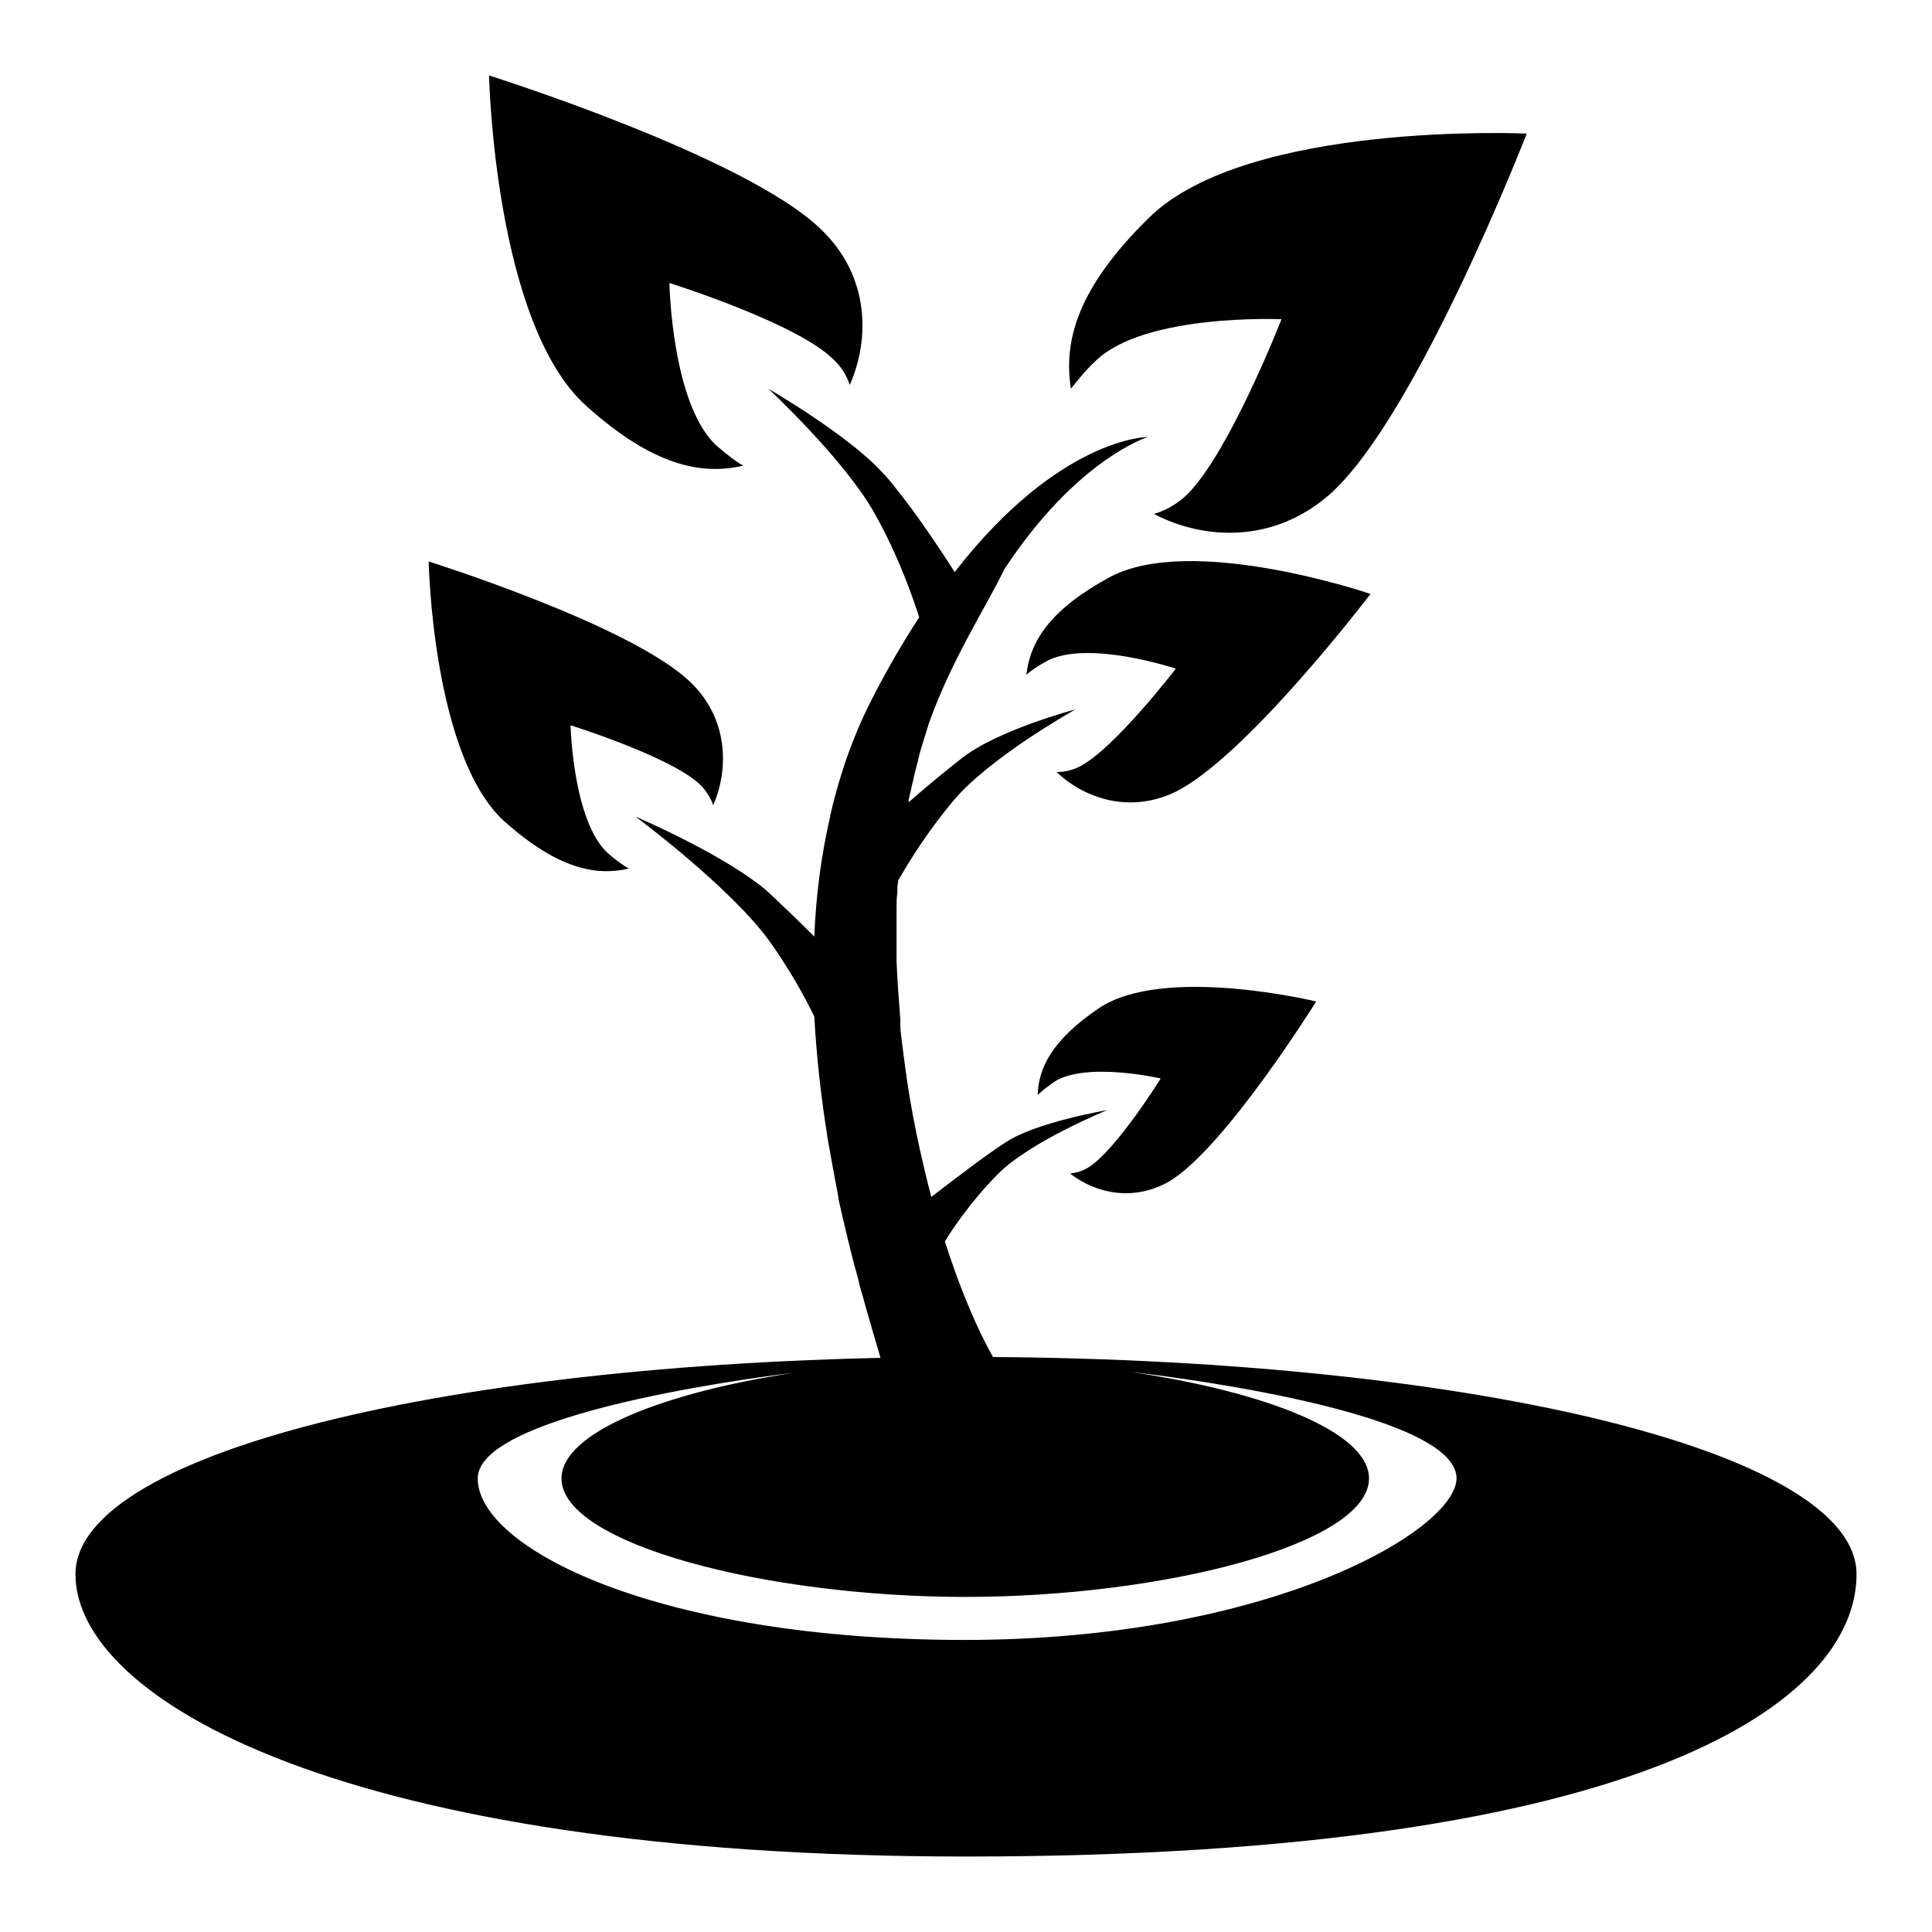
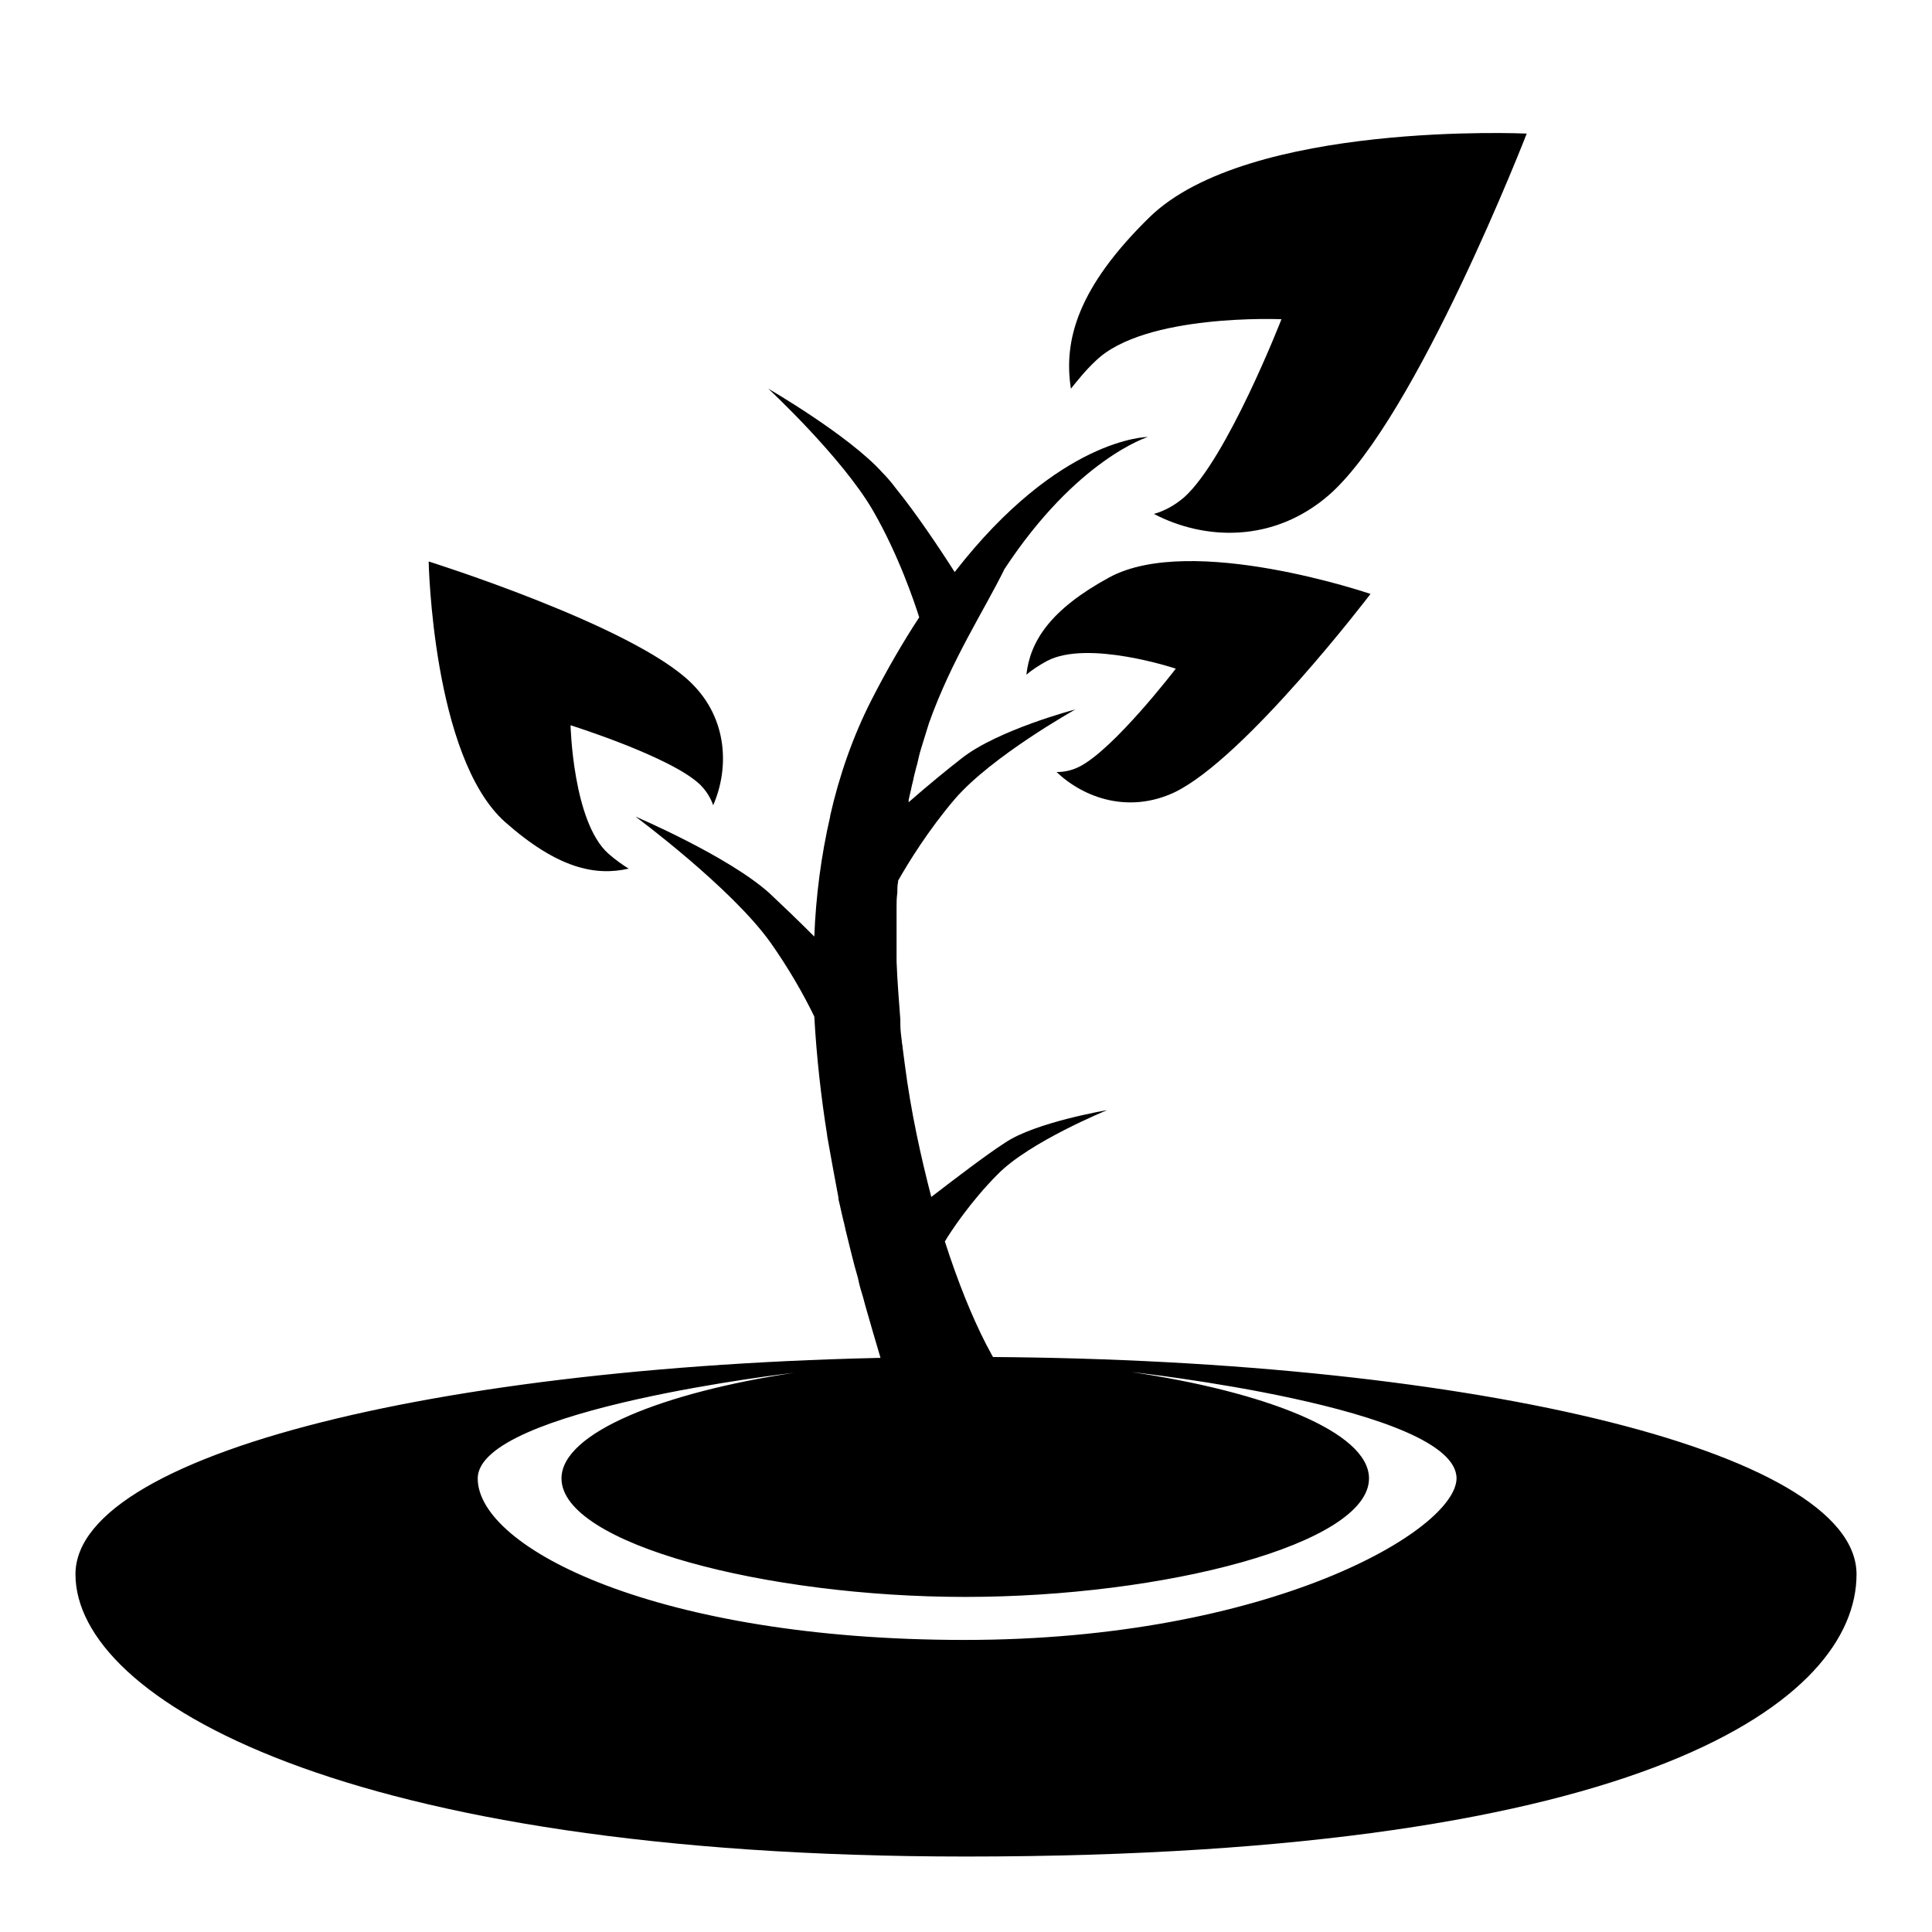
<svg xmlns="http://www.w3.org/2000/svg" version="1.1" x="0px" y="0px" viewBox="0 0 256 256" enable-background="new 0 0 256 256" xml:space="preserve">
  <g>
    <g>
      <path fill="#000000" d="M128,179.8c-65.2,0-118,12.2-118,28.8S45.7,246,128,246c90.4,0,118-20.8,118-37.4S193.2,179.8,128,179.8z M127.8,217.3c-40.5,0-64.5-12.1-64.5-21.4c0-9.2,41.9-14,41.9-14c-17.2,2.6-30.8,7.9-30.8,14c0,8.7,27.2,15.7,53.5,15.7c26.3,0,53.5-7,53.5-15.7c0-6.2-13.9-11.5-31.5-14.1c0,0,43.1,4.7,43.1,14.1C192.9,202.8,168.2,217.3,127.8,217.3z" />
      <path fill="#000000" d="M115.7,67.7c3.4,5.9,5.5,12.2,6.1,14.1c-2.1,3.2-4.2,6.8-6.3,10.9c-2.5,4.9-4.3,10.1-5.5,15.4v0c0,0,0,0.1,0,0.1c-1.2,5.2-1.9,10.6-2.1,15.9c-2.2-2.2-4.4-4.3-6-5.8c-5.5-4.9-17.7-10.1-17.7-10.1s12.7,9.4,17.9,16.7c2.4,3.4,4.4,6.9,5.8,9.8c0.3,5.4,0.9,10.7,1.7,15.7c0,0,0,0.1,0,0.1c0.5,2.8,1,5.6,1.5,8.2c0,0.1,0,0.1,0,0.2c0.3,1.2,0.5,2.3,0.8,3.4c0,0.2,0.1,0.3,0.1,0.5c0.6,2.4,1.1,4.6,1.7,6.6c0,0.2,0.1,0.3,0.1,0.5c0.2,0.9,0.5,1.7,0.7,2.5c0,0.1,0.1,0.3,0.1,0.4c1.5,5.3,2.7,9.1,3.1,10.8c1.5,7.4-8.6,12.6-8.6,12.6h46.9c0,0-9.5-2-19.7-10.2c-3.6-2.9-7.7-10.9-11.1-21.5c0.7-1.2,3.4-5.3,7-8.9c4.2-4.3,14.5-8.5,14.5-8.5s-9.5,1.6-13.5,4.3c-2.5,1.6-6.8,4.9-9.8,7.2c-1.4-5.4-2.7-11.3-3.5-17.5c-0.1-0.7-0.2-1.5-0.3-2.3c0-0.3-0.1-0.5-0.1-0.8c-0.1-0.8-0.2-1.5-0.2-2.3c0-0.2,0-0.4,0-0.6c-0.2-2.6-0.4-5.1-0.5-7.7c0-0.3,0-0.6,0-0.8c0-0.7,0-1.4,0-2c0-0.4,0-0.8,0-1.2c0-0.6,0-1.3,0-1.9c0-0.5,0-0.9,0-1.3c0-0.6,0-1.2,0.1-1.9c0-0.5,0-1,0.1-1.4c0-0.1,0-0.1,0-0.2c1.3-2.3,4-6.7,7.5-10.8c4.9-5.7,16-11.9,16-11.9s-10.3,2.7-15.1,6.5c-1.8,1.4-4.5,3.6-7,5.8c0-0.1,0-0.2,0-0.3c0.1-0.5,0.2-0.9,0.3-1.3c0.1-0.6,0.3-1.2,0.4-1.8c0.1-0.4,0.2-0.8,0.3-1.2c0.2-0.6,0.3-1.3,0.5-2c0.1-0.3,0.2-0.7,0.3-1c0.3-1,0.6-1.9,0.9-2.9c3-8.4,7.3-14.9,10-20.4c9.6-14.6,19-17.5,19-17.5s-11.7,0-25.6,17.9c-2.1-3.3-5.2-7.9-7.8-11.1c-0.6-0.8-1.2-1.5-1.8-2.1c-4.4-4.9-15.1-11.1-15.1-11.1S111.6,60.6,115.7,67.7L115.7,67.7z" />
      <path fill="#000000" d="M147,76.5c-7.9,4.3-10.5,8.5-11,12.9c0.7-0.6,1.6-1.2,2.7-1.8c5.4-2.9,17.1,1,17.1,1s-8.2,10.7-12.8,13c-1,0.5-2,0.7-3,0.7c3.7,3.5,9.6,5.5,15.6,2.7c9.4-4.5,26-26.3,26-26.3S157.9,70.6,147,76.5L147,76.5z" />
      <path fill="#000000" d="M145.2,47.8c6.5-6.3,24.6-5.5,24.6-5.5s-7.2,18.5-12.9,23.6c-1.3,1.1-2.6,1.8-4,2.2c6.7,3.5,15.9,3.9,23.3-2.6c11.5-10.2,26.1-47.8,26.1-47.8s-36.9-1.7-50,11.1c-9.5,9.3-11.4,16.3-10.4,22.7C142.8,50.4,143.8,49.1,145.2,47.8L145.2,47.8z" />
      <path fill="#000000" d="M66.9,108.9c7,6.2,12,7.2,16.4,6.2c-0.8-0.5-1.8-1.2-2.7-2c-4.7-4.2-5-17-5-17s13.4,4.2,17.2,7.9c0.8,0.8,1.4,1.8,1.7,2.7c2.1-4.8,2-11.4-2.9-16.2c-7.7-7.6-34.8-16.1-34.8-16.1S57.3,100.3,66.9,108.9L66.9,108.9z" />
-       <path fill="#000000" d="M77.7,53.8c8.8,7.9,15.2,9.2,20.8,7.9c-1.1-0.6-2.2-1.5-3.5-2.6c-6-5.4-6.3-21.6-6.3-21.6s16.9,5.3,21.7,10.1c1.1,1,1.8,2.2,2.2,3.4c2.7-6.1,2.6-14.4-3.7-20.5C99.1,20.8,64.8,10,64.8,10S65.5,42.9,77.7,53.8L77.7,53.8z" />
-       <path fill="#000000" d="M145.6,133.6c-6.2,4.2-8,7.9-8.1,11.5c0.6-0.6,1.3-1.1,2.1-1.7c4.2-2.8,14.2-0.5,14.2-0.5s-5.9,9.5-9.6,11.8c-0.8,0.5-1.6,0.7-2.4,0.8c3.3,2.6,8.4,3.8,13.2,1c7.4-4.5,19.4-23.8,19.4-23.8S154.2,127.8,145.6,133.6L145.6,133.6z" />
    </g>
  </g>
</svg>